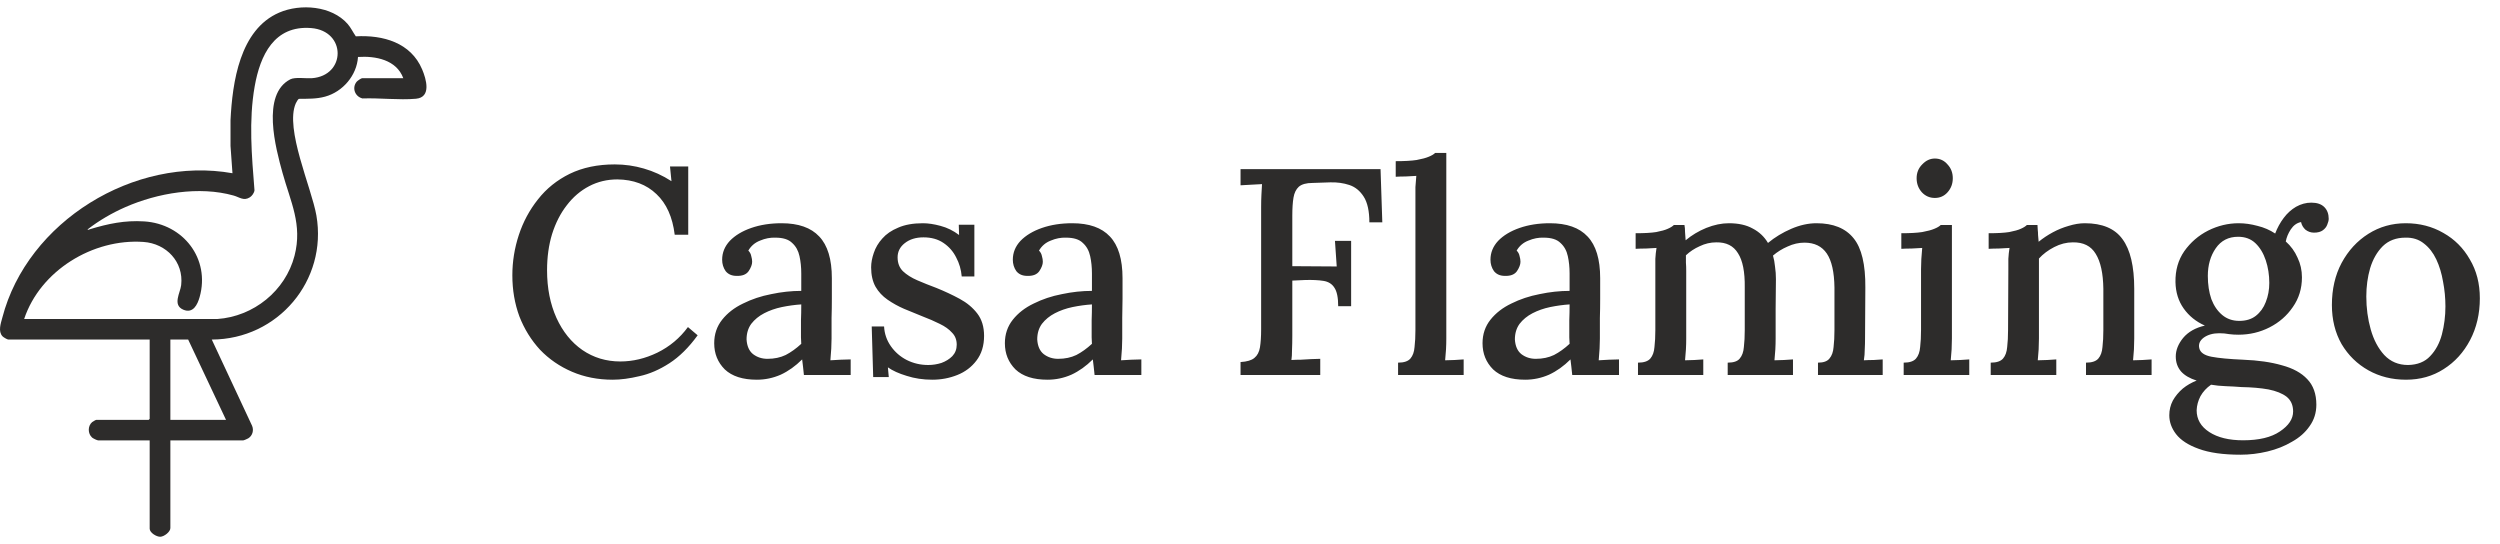
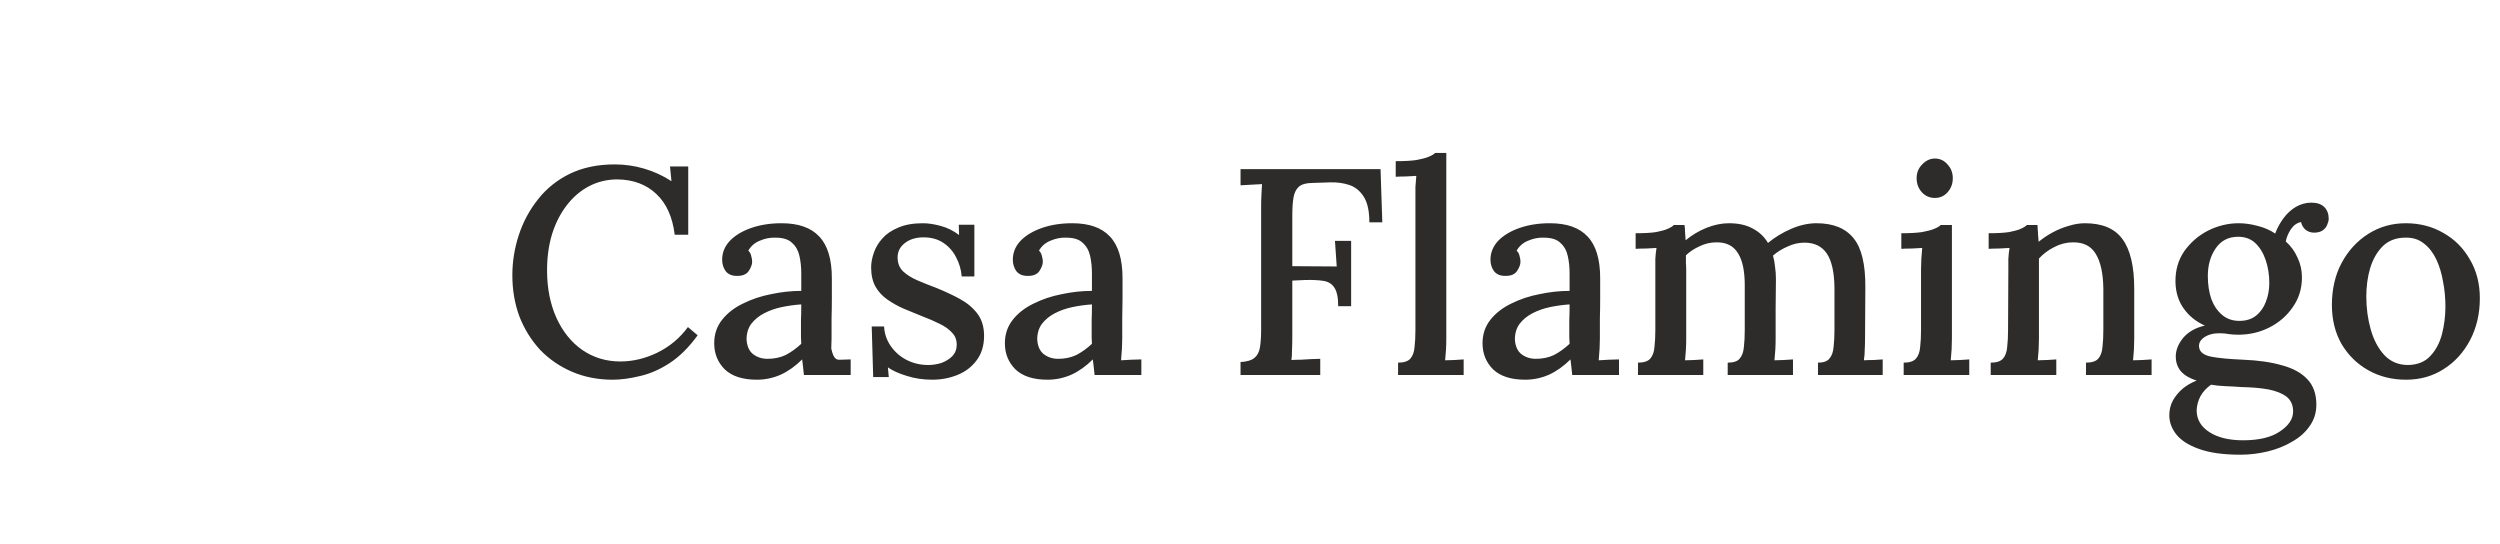
<svg xmlns="http://www.w3.org/2000/svg" width="170" height="37" viewBox="0 0 170 37" fill="none">
  <g clip-path="url(#clip0_113_1036)">
    <path d="M27.423 5.316C26.961 4.067 25.548 3.794 24.344 3.874C24.265 5.12 23.316 6.237 22.11 6.57C21.516 6.734 20.936 6.714 20.326 6.721C20.263 6.742 20.143 6.962 20.112 7.032C19.357 8.758 21.185 12.759 21.515 14.653C22.281 19.072 18.899 23.073 14.401 23.09L17.141 28.952C17.273 29.259 17.171 29.63 16.88 29.808C16.824 29.843 16.58 29.947 16.535 29.947H11.585V35.908C11.585 36.168 11.161 36.491 10.902 36.499C10.643 36.508 10.178 36.224 10.178 35.951V29.947H6.68C6.603 29.947 6.329 29.814 6.26 29.752C5.965 29.486 5.959 28.964 6.265 28.704C6.305 28.67 6.515 28.549 6.548 28.549H10.111L10.178 28.483V23.09H0.565C0.495 23.09 0.234 22.936 0.171 22.869C-0.145 22.529 0.055 21.995 0.159 21.596C1.859 15.063 9.133 10.591 15.808 11.78L15.675 9.925V8.175C15.802 5.609 16.298 2.008 18.991 0.854C20.439 0.233 22.552 0.391 23.638 1.627C23.863 1.883 24.001 2.196 24.196 2.47C26.048 2.368 27.938 2.899 28.706 4.719C28.984 5.376 29.352 6.62 28.283 6.715C27.135 6.817 25.814 6.652 24.649 6.694C24.133 6.568 23.914 5.969 24.255 5.556C24.307 5.492 24.564 5.316 24.629 5.316H27.422H27.423ZM1.643 21.693H14.774C17.246 21.523 19.412 19.774 20.029 17.388C20.578 15.262 19.754 13.723 19.209 11.745C18.752 10.089 17.75 6.42 19.738 5.395C20.061 5.228 20.8 5.345 21.2 5.318C23.535 5.157 23.571 2.097 21.155 1.908C18.64 1.711 17.691 3.762 17.318 5.875C16.907 8.21 17.119 10.592 17.305 12.938C17.288 13.113 17.139 13.322 16.994 13.415C16.576 13.685 16.282 13.408 15.886 13.297C13.543 12.637 10.717 13.121 8.52 14.086C7.615 14.484 6.732 14.997 5.954 15.601C5.984 15.661 6.072 15.6 6.116 15.587C7.358 15.212 8.483 14.972 9.803 15.055C12.463 15.222 14.306 17.597 13.576 20.197C13.431 20.714 13.129 21.342 12.465 21.059C11.709 20.737 12.261 19.912 12.32 19.387C12.5 17.81 11.311 16.561 9.759 16.452C6.31 16.209 2.73 18.413 1.642 21.692L1.643 21.693ZM15.369 28.549L12.795 23.09H11.585V28.549H15.369Z" fill="#2D2C2B" />
  </g>
-   <path d="M45.88 15.96C45.733 14.76 45.32 13.84 44.64 13.2C43.96 12.547 43.073 12.213 41.98 12.2C41.287 12.2 40.647 12.353 40.06 12.66C39.473 12.967 38.967 13.4 38.54 13.96C38.113 14.507 37.78 15.16 37.54 15.92C37.313 16.667 37.2 17.487 37.2 18.38C37.2 19.593 37.413 20.673 37.84 21.62C38.267 22.553 38.853 23.28 39.6 23.8C40.36 24.32 41.22 24.58 42.18 24.58C43.033 24.58 43.873 24.38 44.7 23.98C45.54 23.567 46.233 22.987 46.78 22.24L47.44 22.8C46.84 23.627 46.2 24.26 45.52 24.7C44.84 25.14 44.16 25.433 43.48 25.58C42.813 25.74 42.207 25.82 41.66 25.82C40.66 25.82 39.74 25.64 38.9 25.28C38.06 24.92 37.333 24.42 36.72 23.78C36.12 23.127 35.653 22.373 35.32 21.52C35 20.653 34.84 19.72 34.84 18.72C34.84 17.787 34.987 16.873 35.28 15.98C35.573 15.087 36.007 14.28 36.58 13.56C37.153 12.827 37.873 12.247 38.74 11.82C39.62 11.393 40.64 11.18 41.8 11.18C42.48 11.18 43.14 11.273 43.78 11.46C44.433 11.647 45.06 11.933 45.66 12.32L45.56 11.32H46.8V15.96H45.88ZM54.666 25.5C54.64 25.287 54.62 25.1 54.606 24.94C54.593 24.78 54.573 24.613 54.546 24.44C54.093 24.893 53.606 25.24 53.086 25.48C52.566 25.707 52.026 25.82 51.466 25.82C50.506 25.82 49.78 25.587 49.286 25.12C48.806 24.64 48.566 24.047 48.566 23.34C48.566 22.727 48.746 22.193 49.106 21.74C49.466 21.287 49.94 20.92 50.526 20.64C51.113 20.347 51.753 20.133 52.446 20C53.14 19.853 53.82 19.78 54.486 19.78V18.6C54.486 18.173 54.446 17.78 54.366 17.42C54.286 17.047 54.12 16.747 53.866 16.52C53.626 16.28 53.246 16.16 52.726 16.16C52.38 16.147 52.033 16.213 51.686 16.36C51.34 16.493 51.073 16.72 50.886 17.04C50.993 17.147 51.06 17.273 51.086 17.42C51.126 17.553 51.146 17.68 51.146 17.8C51.146 17.987 51.066 18.2 50.906 18.44C50.746 18.667 50.473 18.773 50.086 18.76C49.766 18.76 49.52 18.653 49.346 18.44C49.186 18.213 49.106 17.953 49.106 17.66C49.106 17.18 49.28 16.753 49.626 16.38C49.986 16.007 50.473 15.713 51.086 15.5C51.7 15.287 52.386 15.18 53.146 15.18C54.293 15.18 55.146 15.48 55.706 16.08C56.28 16.68 56.566 17.627 56.566 18.92C56.566 19.4 56.566 19.86 56.566 20.3C56.566 20.74 56.56 21.18 56.546 21.62C56.546 22.06 56.546 22.527 56.546 23.02C56.546 23.22 56.54 23.447 56.526 23.7C56.513 23.953 56.493 24.22 56.466 24.5C56.693 24.487 56.926 24.473 57.166 24.46C57.406 24.447 57.633 24.44 57.846 24.44V25.5H54.666ZM54.486 20.7C54.06 20.727 53.62 20.787 53.166 20.88C52.726 20.973 52.326 21.113 51.966 21.3C51.606 21.487 51.313 21.727 51.086 22.02C50.873 22.313 50.766 22.667 50.766 23.08C50.793 23.533 50.94 23.867 51.206 24.08C51.486 24.293 51.813 24.4 52.186 24.4C52.653 24.4 53.066 24.313 53.426 24.14C53.786 23.953 54.14 23.7 54.486 23.38C54.473 23.233 54.466 23.087 54.466 22.94C54.466 22.78 54.466 22.613 54.466 22.44C54.466 22.32 54.466 22.1 54.466 21.78C54.48 21.447 54.486 21.087 54.486 20.7ZM63.397 25.82C62.771 25.82 62.191 25.733 61.657 25.56C61.124 25.4 60.697 25.207 60.377 24.98L60.437 25.64H59.377L59.277 22.2H60.117C60.144 22.693 60.297 23.14 60.577 23.54C60.857 23.94 61.217 24.253 61.657 24.48C62.111 24.707 62.597 24.82 63.117 24.82C63.424 24.82 63.724 24.773 64.017 24.68C64.311 24.573 64.557 24.42 64.757 24.22C64.957 24.007 65.057 23.747 65.057 23.44C65.057 23.107 64.951 22.833 64.737 22.62C64.537 22.393 64.257 22.193 63.897 22.02C63.551 21.847 63.151 21.673 62.697 21.5C62.297 21.34 61.891 21.173 61.477 21C61.077 20.827 60.704 20.62 60.357 20.38C60.011 20.14 59.737 19.847 59.537 19.5C59.337 19.14 59.237 18.7 59.237 18.18C59.237 17.873 59.297 17.547 59.417 17.2C59.537 16.84 59.731 16.513 59.997 16.22C60.264 15.913 60.624 15.667 61.077 15.48C61.531 15.28 62.091 15.18 62.757 15.18C63.117 15.18 63.517 15.24 63.957 15.36C64.411 15.48 64.831 15.687 65.217 15.98L65.197 15.28H66.257V18.8H65.397C65.357 18.333 65.231 17.9 65.017 17.5C64.817 17.1 64.531 16.773 64.157 16.52C63.784 16.267 63.331 16.14 62.797 16.14C62.277 16.14 61.851 16.273 61.517 16.54C61.197 16.793 61.037 17.113 61.037 17.5C61.037 17.887 61.157 18.2 61.397 18.44C61.651 18.68 61.977 18.887 62.377 19.06C62.777 19.233 63.211 19.407 63.677 19.58C64.237 19.807 64.764 20.053 65.257 20.32C65.751 20.587 66.151 20.92 66.457 21.32C66.764 21.72 66.917 22.227 66.917 22.84C66.917 23.507 66.744 24.067 66.397 24.52C66.064 24.96 65.631 25.287 65.097 25.5C64.564 25.713 63.997 25.82 63.397 25.82ZM74.432 25.5C74.405 25.287 74.385 25.1 74.372 24.94C74.359 24.78 74.338 24.613 74.312 24.44C73.859 24.893 73.372 25.24 72.852 25.48C72.332 25.707 71.792 25.82 71.232 25.82C70.272 25.82 69.545 25.587 69.052 25.12C68.572 24.64 68.332 24.047 68.332 23.34C68.332 22.727 68.512 22.193 68.872 21.74C69.232 21.287 69.705 20.92 70.292 20.64C70.879 20.347 71.519 20.133 72.212 20C72.905 19.853 73.585 19.78 74.252 19.78V18.6C74.252 18.173 74.212 17.78 74.132 17.42C74.052 17.047 73.885 16.747 73.632 16.52C73.392 16.28 73.012 16.16 72.492 16.16C72.145 16.147 71.799 16.213 71.452 16.36C71.105 16.493 70.838 16.72 70.652 17.04C70.758 17.147 70.825 17.273 70.852 17.42C70.892 17.553 70.912 17.68 70.912 17.8C70.912 17.987 70.832 18.2 70.672 18.44C70.512 18.667 70.239 18.773 69.852 18.76C69.532 18.76 69.285 18.653 69.112 18.44C68.952 18.213 68.872 17.953 68.872 17.66C68.872 17.18 69.045 16.753 69.392 16.38C69.752 16.007 70.239 15.713 70.852 15.5C71.465 15.287 72.152 15.18 72.912 15.18C74.058 15.18 74.912 15.48 75.472 16.08C76.045 16.68 76.332 17.627 76.332 18.92C76.332 19.4 76.332 19.86 76.332 20.3C76.332 20.74 76.325 21.18 76.312 21.62C76.312 22.06 76.312 22.527 76.312 23.02C76.312 23.22 76.305 23.447 76.292 23.7C76.278 23.953 76.258 24.22 76.232 24.5C76.459 24.487 76.692 24.473 76.932 24.46C77.172 24.447 77.398 24.44 77.612 24.44V25.5H74.432ZM74.252 20.7C73.825 20.727 73.385 20.787 72.932 20.88C72.492 20.973 72.092 21.113 71.732 21.3C71.372 21.487 71.079 21.727 70.852 22.02C70.638 22.313 70.532 22.667 70.532 23.08C70.558 23.533 70.705 23.867 70.972 24.08C71.252 24.293 71.579 24.4 71.952 24.4C72.418 24.4 72.832 24.313 73.192 24.14C73.552 23.953 73.905 23.7 74.252 23.38C74.239 23.233 74.232 23.087 74.232 22.94C74.232 22.78 74.232 22.613 74.232 22.44C74.232 22.32 74.232 22.1 74.232 21.78C74.245 21.447 74.252 21.087 74.252 20.7ZM84.357 25.5V24.62C84.797 24.593 85.11 24.5 85.297 24.34C85.497 24.18 85.624 23.94 85.677 23.62C85.73 23.3 85.757 22.893 85.757 22.4V14.08C85.757 13.787 85.763 13.507 85.777 13.24C85.79 12.96 85.803 12.72 85.817 12.52C85.59 12.533 85.344 12.547 85.077 12.56C84.81 12.573 84.57 12.587 84.357 12.6V11.5H93.877L93.997 15.12H93.117C93.117 14.36 92.99 13.78 92.737 13.38C92.484 12.98 92.157 12.713 91.757 12.58C91.357 12.447 90.924 12.387 90.457 12.4L89.257 12.44C88.83 12.44 88.517 12.527 88.317 12.7C88.13 12.873 88.01 13.12 87.957 13.44C87.903 13.76 87.877 14.167 87.877 14.66V18.1L90.897 18.12L90.777 16.38H91.877V20.82H90.997C90.997 20.233 90.91 19.813 90.737 19.56C90.577 19.307 90.33 19.153 89.997 19.1C89.663 19.047 89.25 19.027 88.757 19.04L87.877 19.08V22.82C87.877 23.18 87.87 23.507 87.857 23.8C87.857 24.08 87.844 24.307 87.817 24.48C88.017 24.467 88.23 24.46 88.457 24.46C88.697 24.447 88.93 24.433 89.157 24.42C89.383 24.407 89.59 24.4 89.777 24.4V25.5H84.357ZM95.069 24.66C95.469 24.66 95.749 24.567 95.909 24.38C96.069 24.193 96.163 23.933 96.189 23.6C96.229 23.267 96.249 22.88 96.249 22.44V13.4C96.249 13.173 96.249 12.947 96.249 12.72C96.263 12.48 96.283 12.227 96.309 11.96C96.083 11.973 95.843 11.987 95.589 12C95.336 12 95.109 12.007 94.909 12.02V10.96C95.509 10.96 95.983 10.933 96.329 10.88C96.689 10.813 96.963 10.74 97.149 10.66C97.349 10.58 97.496 10.493 97.589 10.4H98.349V23.02C98.349 23.26 98.343 23.507 98.329 23.76C98.316 24 98.296 24.247 98.269 24.5C98.483 24.487 98.696 24.48 98.909 24.48C99.136 24.467 99.343 24.453 99.529 24.44V25.5H95.069V24.66ZM106.912 25.5C106.886 25.287 106.866 25.1 106.852 24.94C106.839 24.78 106.819 24.613 106.792 24.44C106.339 24.893 105.852 25.24 105.332 25.48C104.812 25.707 104.272 25.82 103.712 25.82C102.752 25.82 102.026 25.587 101.532 25.12C101.052 24.64 100.812 24.047 100.812 23.34C100.812 22.727 100.992 22.193 101.352 21.74C101.712 21.287 102.186 20.92 102.772 20.64C103.359 20.347 103.999 20.133 104.692 20C105.386 19.853 106.066 19.78 106.732 19.78V18.6C106.732 18.173 106.692 17.78 106.612 17.42C106.532 17.047 106.366 16.747 106.112 16.52C105.872 16.28 105.492 16.16 104.972 16.16C104.626 16.147 104.279 16.213 103.932 16.36C103.586 16.493 103.319 16.72 103.132 17.04C103.239 17.147 103.306 17.273 103.332 17.42C103.372 17.553 103.392 17.68 103.392 17.8C103.392 17.987 103.312 18.2 103.152 18.44C102.992 18.667 102.719 18.773 102.332 18.76C102.012 18.76 101.766 18.653 101.592 18.44C101.432 18.213 101.352 17.953 101.352 17.66C101.352 17.18 101.526 16.753 101.872 16.38C102.232 16.007 102.719 15.713 103.332 15.5C103.946 15.287 104.632 15.18 105.392 15.18C106.539 15.18 107.392 15.48 107.952 16.08C108.526 16.68 108.812 17.627 108.812 18.92C108.812 19.4 108.812 19.86 108.812 20.3C108.812 20.74 108.806 21.18 108.792 21.62C108.792 22.06 108.792 22.527 108.792 23.02C108.792 23.22 108.786 23.447 108.772 23.7C108.759 23.953 108.739 24.22 108.712 24.5C108.939 24.487 109.172 24.473 109.412 24.46C109.652 24.447 109.879 24.44 110.092 24.44V25.5H106.912ZM106.732 20.7C106.306 20.727 105.866 20.787 105.412 20.88C104.972 20.973 104.572 21.113 104.212 21.3C103.852 21.487 103.559 21.727 103.332 22.02C103.119 22.313 103.012 22.667 103.012 23.08C103.039 23.533 103.186 23.867 103.452 24.08C103.732 24.293 104.059 24.4 104.432 24.4C104.899 24.4 105.312 24.313 105.672 24.14C106.032 23.953 106.386 23.7 106.732 23.38C106.719 23.233 106.712 23.087 106.712 22.94C106.712 22.78 106.712 22.613 106.712 22.44C106.712 22.32 106.712 22.1 106.712 21.78C106.726 21.447 106.732 21.087 106.732 20.7ZM111.383 25.5V24.66C111.783 24.66 112.063 24.567 112.223 24.38C112.383 24.193 112.477 23.933 112.503 23.6C112.543 23.267 112.563 22.88 112.563 22.44V18.28C112.563 18.067 112.563 17.84 112.563 17.6C112.577 17.347 112.603 17.1 112.643 16.86C112.417 16.873 112.177 16.887 111.923 16.9C111.67 16.9 111.437 16.907 111.223 16.92V15.86C111.823 15.86 112.29 15.833 112.623 15.78C112.97 15.713 113.23 15.64 113.403 15.56C113.59 15.48 113.73 15.393 113.823 15.3H114.543C114.57 15.433 114.583 15.593 114.583 15.78C114.597 15.953 114.61 16.14 114.623 16.34C115.037 15.993 115.503 15.713 116.023 15.5C116.557 15.287 117.07 15.18 117.563 15.18C118.217 15.18 118.757 15.3 119.183 15.54C119.623 15.767 119.97 16.093 120.223 16.52C120.69 16.133 121.217 15.813 121.803 15.56C122.39 15.307 122.963 15.18 123.523 15.18C124.657 15.18 125.497 15.52 126.043 16.2C126.59 16.867 126.857 17.987 126.843 19.56L126.823 23.02C126.823 23.26 126.817 23.507 126.803 23.76C126.803 24 126.783 24.247 126.743 24.5C126.957 24.487 127.177 24.48 127.403 24.48C127.63 24.467 127.837 24.453 128.023 24.44V25.5H123.623V24.66C123.997 24.66 124.257 24.567 124.403 24.38C124.563 24.193 124.657 23.933 124.683 23.6C124.723 23.267 124.743 22.88 124.743 22.44V19.56C124.73 18.507 124.557 17.733 124.223 17.24C123.89 16.747 123.383 16.5 122.703 16.5C122.317 16.5 121.937 16.587 121.563 16.76C121.19 16.92 120.857 17.127 120.563 17.38C120.63 17.607 120.677 17.86 120.703 18.14C120.743 18.407 120.763 18.687 120.763 18.98C120.75 19.647 120.743 20.32 120.743 21C120.743 21.667 120.743 22.34 120.743 23.02C120.743 23.26 120.737 23.507 120.723 23.76C120.71 24 120.69 24.247 120.663 24.5C120.877 24.487 121.09 24.48 121.303 24.48C121.53 24.467 121.737 24.453 121.923 24.44V25.5H117.483V24.66C117.883 24.66 118.157 24.567 118.303 24.38C118.463 24.193 118.557 23.933 118.583 23.6C118.623 23.267 118.643 22.88 118.643 22.44V19.54C118.657 18.487 118.503 17.713 118.183 17.22C117.877 16.713 117.383 16.467 116.703 16.48C116.317 16.48 115.943 16.567 115.583 16.74C115.223 16.9 114.91 17.107 114.643 17.36C114.643 17.52 114.643 17.687 114.643 17.86C114.657 18.033 114.663 18.22 114.663 18.42V23.02C114.663 23.26 114.657 23.507 114.643 23.76C114.63 24 114.61 24.247 114.583 24.5C114.797 24.487 115.01 24.48 115.223 24.48C115.437 24.467 115.637 24.453 115.823 24.44V25.5H111.383ZM129.45 24.66C129.85 24.66 130.13 24.567 130.29 24.38C130.45 24.193 130.543 23.933 130.57 23.6C130.61 23.267 130.63 22.88 130.63 22.44V18.3C130.63 18.073 130.637 17.847 130.65 17.62C130.663 17.38 130.683 17.127 130.71 16.86C130.483 16.873 130.243 16.887 129.99 16.9C129.737 16.9 129.503 16.907 129.29 16.92V15.86C129.89 15.86 130.363 15.833 130.71 15.78C131.07 15.713 131.343 15.64 131.53 15.56C131.73 15.48 131.877 15.393 131.97 15.3H132.73V23.02C132.73 23.26 132.723 23.507 132.71 23.76C132.697 24 132.677 24.247 132.65 24.5C132.863 24.487 133.077 24.48 133.29 24.48C133.517 24.467 133.723 24.453 133.91 24.44V25.5H129.45V24.66ZM131.57 13.46C131.223 13.46 130.93 13.333 130.69 13.08C130.45 12.813 130.33 12.493 130.33 12.12C130.33 11.747 130.457 11.433 130.71 11.18C130.963 10.913 131.25 10.78 131.57 10.78C131.917 10.78 132.203 10.913 132.43 11.18C132.67 11.433 132.79 11.747 132.79 12.12C132.79 12.493 132.67 12.813 132.43 13.08C132.203 13.333 131.917 13.46 131.57 13.46ZM135.368 25.5V24.66C135.768 24.66 136.048 24.567 136.208 24.38C136.368 24.193 136.461 23.933 136.488 23.6C136.528 23.267 136.548 22.88 136.548 22.44L136.568 18.28C136.568 18.067 136.568 17.84 136.568 17.6C136.581 17.347 136.608 17.1 136.648 16.86C136.408 16.873 136.161 16.887 135.908 16.9C135.668 16.9 135.441 16.907 135.228 16.92V15.86C135.828 15.86 136.294 15.833 136.628 15.78C136.974 15.713 137.234 15.64 137.408 15.56C137.594 15.48 137.734 15.393 137.828 15.3H138.548C138.561 15.42 138.568 15.533 138.568 15.64C138.581 15.747 138.588 15.86 138.588 15.98C138.601 16.1 138.614 16.253 138.628 16.44C138.921 16.2 139.241 15.987 139.588 15.8C139.934 15.613 140.294 15.467 140.668 15.36C141.054 15.24 141.421 15.18 141.768 15.18C142.954 15.18 143.808 15.54 144.328 16.26C144.861 16.98 145.128 18.107 145.128 19.64V23.02C145.128 23.26 145.121 23.507 145.108 23.76C145.094 24 145.074 24.247 145.048 24.5C145.261 24.487 145.474 24.48 145.688 24.48C145.914 24.467 146.121 24.453 146.308 24.44V25.5H141.848V24.66C142.248 24.66 142.528 24.567 142.688 24.38C142.848 24.193 142.941 23.933 142.968 23.6C143.008 23.267 143.028 22.88 143.028 22.44V19.64C143.014 18.587 142.841 17.793 142.508 17.26C142.188 16.727 141.668 16.467 140.948 16.48C140.521 16.48 140.101 16.587 139.688 16.8C139.274 17.013 138.928 17.273 138.648 17.58C138.648 17.713 138.648 17.86 138.648 18.02C138.648 18.167 138.648 18.32 138.648 18.48V23.02C138.648 23.26 138.641 23.507 138.628 23.76C138.614 24 138.594 24.247 138.568 24.5C138.781 24.487 138.994 24.48 139.208 24.48C139.434 24.467 139.641 24.453 139.828 24.44V25.5H135.368ZM152.352 30.92C151.178 30.92 150.232 30.787 149.512 30.52C148.805 30.267 148.292 29.933 147.972 29.52C147.665 29.12 147.512 28.693 147.512 28.24C147.512 27.88 147.592 27.547 147.752 27.24C147.925 26.933 148.152 26.66 148.432 26.42C148.712 26.193 149.025 26.013 149.372 25.88C148.905 25.733 148.552 25.527 148.312 25.26C148.072 24.98 147.952 24.64 147.952 24.24C147.952 23.813 148.118 23.393 148.452 22.98C148.798 22.567 149.292 22.287 149.932 22.14C149.332 21.873 148.852 21.487 148.492 20.98C148.132 20.473 147.945 19.873 147.932 19.18C147.918 18.38 148.118 17.68 148.532 17.08C148.958 16.48 149.498 16.013 150.152 15.68C150.818 15.347 151.512 15.18 152.232 15.18C152.645 15.18 153.072 15.24 153.512 15.36C153.952 15.467 154.352 15.64 154.712 15.88C154.858 15.493 155.052 15.14 155.292 14.82C155.532 14.5 155.812 14.247 156.132 14.06C156.465 13.873 156.812 13.78 157.172 13.78C157.558 13.78 157.852 13.88 158.052 14.08C158.252 14.28 158.352 14.547 158.352 14.88C158.352 14.987 158.318 15.12 158.252 15.28C158.198 15.427 158.098 15.553 157.952 15.66C157.805 15.767 157.605 15.82 157.352 15.82C157.138 15.82 156.945 15.753 156.772 15.62C156.612 15.473 156.512 15.3 156.472 15.1C156.192 15.153 155.958 15.32 155.772 15.6C155.598 15.867 155.485 16.14 155.432 16.42C155.778 16.727 156.045 17.093 156.232 17.52C156.432 17.933 156.532 18.38 156.532 18.86C156.532 19.62 156.325 20.293 155.912 20.88C155.512 21.467 154.985 21.927 154.332 22.26C153.678 22.593 152.972 22.76 152.212 22.76C151.985 22.76 151.772 22.747 151.572 22.72C151.372 22.68 151.152 22.66 150.912 22.66C150.485 22.66 150.132 22.76 149.852 22.96C149.585 23.16 149.485 23.4 149.552 23.68C149.618 23.973 149.898 24.167 150.392 24.26C150.885 24.353 151.598 24.42 152.532 24.46C153.558 24.5 154.438 24.627 155.172 24.84C155.918 25.04 156.492 25.353 156.892 25.78C157.305 26.207 157.512 26.787 157.512 27.52C157.512 28.067 157.358 28.553 157.052 28.98C156.758 29.407 156.358 29.76 155.852 30.04C155.358 30.333 154.805 30.553 154.192 30.7C153.578 30.847 152.965 30.92 152.352 30.92ZM152.532 29.94C153.612 29.94 154.445 29.74 155.032 29.34C155.632 28.94 155.932 28.487 155.932 27.98C155.932 27.553 155.785 27.22 155.492 26.98C155.198 26.753 154.785 26.587 154.252 26.48C153.732 26.387 153.118 26.333 152.412 26.32C152.065 26.293 151.712 26.273 151.352 26.26C150.992 26.247 150.658 26.213 150.352 26.16C150.045 26.373 149.805 26.633 149.632 26.94C149.472 27.247 149.385 27.567 149.372 27.9C149.372 28.513 149.658 29.007 150.232 29.38C150.805 29.753 151.572 29.94 152.532 29.94ZM152.272 21.82C152.725 21.82 153.098 21.707 153.392 21.48C153.698 21.24 153.925 20.927 154.072 20.54C154.232 20.14 154.312 19.707 154.312 19.24C154.312 18.693 154.232 18.18 154.072 17.7C153.912 17.22 153.678 16.833 153.372 16.54C153.065 16.247 152.672 16.1 152.192 16.1C151.538 16.1 151.032 16.36 150.672 16.88C150.312 17.4 150.132 18.027 150.132 18.76C150.132 19.347 150.212 19.873 150.372 20.34C150.545 20.793 150.792 21.153 151.112 21.42C151.432 21.687 151.818 21.82 152.272 21.82ZM163.609 25.82C162.662 25.82 161.809 25.607 161.049 25.18C160.289 24.753 159.682 24.16 159.229 23.4C158.789 22.627 158.569 21.74 158.569 20.74C158.569 19.66 158.789 18.707 159.229 17.88C159.682 17.04 160.289 16.38 161.049 15.9C161.809 15.42 162.655 15.18 163.589 15.18C164.535 15.18 165.389 15.4 166.149 15.84C166.909 16.267 167.509 16.867 167.949 17.64C168.402 18.4 168.629 19.28 168.629 20.28C168.629 21.333 168.409 22.28 167.969 23.12C167.529 23.96 166.929 24.62 166.169 25.1C165.422 25.58 164.569 25.82 163.609 25.82ZM163.749 24.82C164.389 24.807 164.889 24.607 165.249 24.22C165.622 23.833 165.889 23.34 166.049 22.74C166.209 22.127 166.289 21.493 166.289 20.84C166.289 20.267 166.235 19.707 166.129 19.16C166.035 18.6 165.882 18.093 165.669 17.64C165.455 17.187 165.175 16.827 164.829 16.56C164.482 16.28 164.062 16.147 163.569 16.16C162.942 16.16 162.429 16.353 162.029 16.74C161.642 17.127 161.355 17.627 161.169 18.24C160.995 18.84 160.909 19.48 160.909 20.16C160.909 20.947 161.009 21.693 161.209 22.4C161.409 23.107 161.715 23.687 162.129 24.14C162.555 24.593 163.095 24.82 163.749 24.82Z" fill="#2D2C2B" />
+   <path d="M45.88 15.96C45.733 14.76 45.32 13.84 44.64 13.2C43.96 12.547 43.073 12.213 41.98 12.2C41.287 12.2 40.647 12.353 40.06 12.66C39.473 12.967 38.967 13.4 38.54 13.96C38.113 14.507 37.78 15.16 37.54 15.92C37.313 16.667 37.2 17.487 37.2 18.38C37.2 19.593 37.413 20.673 37.84 21.62C38.267 22.553 38.853 23.28 39.6 23.8C40.36 24.32 41.22 24.58 42.18 24.58C43.033 24.58 43.873 24.38 44.7 23.98C45.54 23.567 46.233 22.987 46.78 22.24L47.44 22.8C46.84 23.627 46.2 24.26 45.52 24.7C44.84 25.14 44.16 25.433 43.48 25.58C42.813 25.74 42.207 25.82 41.66 25.82C40.66 25.82 39.74 25.64 38.9 25.28C38.06 24.92 37.333 24.42 36.72 23.78C36.12 23.127 35.653 22.373 35.32 21.52C35 20.653 34.84 19.72 34.84 18.72C34.84 17.787 34.987 16.873 35.28 15.98C35.573 15.087 36.007 14.28 36.58 13.56C37.153 12.827 37.873 12.247 38.74 11.82C39.62 11.393 40.64 11.18 41.8 11.18C42.48 11.18 43.14 11.273 43.78 11.46C44.433 11.647 45.06 11.933 45.66 12.32L45.56 11.32H46.8V15.96H45.88ZM54.666 25.5C54.64 25.287 54.62 25.1 54.606 24.94C54.593 24.78 54.573 24.613 54.546 24.44C54.093 24.893 53.606 25.24 53.086 25.48C52.566 25.707 52.026 25.82 51.466 25.82C50.506 25.82 49.78 25.587 49.286 25.12C48.806 24.64 48.566 24.047 48.566 23.34C48.566 22.727 48.746 22.193 49.106 21.74C49.466 21.287 49.94 20.92 50.526 20.64C51.113 20.347 51.753 20.133 52.446 20C53.14 19.853 53.82 19.78 54.486 19.78V18.6C54.486 18.173 54.446 17.78 54.366 17.42C54.286 17.047 54.12 16.747 53.866 16.52C53.626 16.28 53.246 16.16 52.726 16.16C52.38 16.147 52.033 16.213 51.686 16.36C51.34 16.493 51.073 16.72 50.886 17.04C50.993 17.147 51.06 17.273 51.086 17.42C51.126 17.553 51.146 17.68 51.146 17.8C51.146 17.987 51.066 18.2 50.906 18.44C50.746 18.667 50.473 18.773 50.086 18.76C49.766 18.76 49.52 18.653 49.346 18.44C49.186 18.213 49.106 17.953 49.106 17.66C49.106 17.18 49.28 16.753 49.626 16.38C49.986 16.007 50.473 15.713 51.086 15.5C51.7 15.287 52.386 15.18 53.146 15.18C54.293 15.18 55.146 15.48 55.706 16.08C56.28 16.68 56.566 17.627 56.566 18.92C56.566 19.4 56.566 19.86 56.566 20.3C56.566 20.74 56.56 21.18 56.546 21.62C56.546 22.06 56.546 22.527 56.546 23.02C56.546 23.22 56.54 23.447 56.526 23.7C56.693 24.487 56.926 24.473 57.166 24.46C57.406 24.447 57.633 24.44 57.846 24.44V25.5H54.666ZM54.486 20.7C54.06 20.727 53.62 20.787 53.166 20.88C52.726 20.973 52.326 21.113 51.966 21.3C51.606 21.487 51.313 21.727 51.086 22.02C50.873 22.313 50.766 22.667 50.766 23.08C50.793 23.533 50.94 23.867 51.206 24.08C51.486 24.293 51.813 24.4 52.186 24.4C52.653 24.4 53.066 24.313 53.426 24.14C53.786 23.953 54.14 23.7 54.486 23.38C54.473 23.233 54.466 23.087 54.466 22.94C54.466 22.78 54.466 22.613 54.466 22.44C54.466 22.32 54.466 22.1 54.466 21.78C54.48 21.447 54.486 21.087 54.486 20.7ZM63.397 25.82C62.771 25.82 62.191 25.733 61.657 25.56C61.124 25.4 60.697 25.207 60.377 24.98L60.437 25.64H59.377L59.277 22.2H60.117C60.144 22.693 60.297 23.14 60.577 23.54C60.857 23.94 61.217 24.253 61.657 24.48C62.111 24.707 62.597 24.82 63.117 24.82C63.424 24.82 63.724 24.773 64.017 24.68C64.311 24.573 64.557 24.42 64.757 24.22C64.957 24.007 65.057 23.747 65.057 23.44C65.057 23.107 64.951 22.833 64.737 22.62C64.537 22.393 64.257 22.193 63.897 22.02C63.551 21.847 63.151 21.673 62.697 21.5C62.297 21.34 61.891 21.173 61.477 21C61.077 20.827 60.704 20.62 60.357 20.38C60.011 20.14 59.737 19.847 59.537 19.5C59.337 19.14 59.237 18.7 59.237 18.18C59.237 17.873 59.297 17.547 59.417 17.2C59.537 16.84 59.731 16.513 59.997 16.22C60.264 15.913 60.624 15.667 61.077 15.48C61.531 15.28 62.091 15.18 62.757 15.18C63.117 15.18 63.517 15.24 63.957 15.36C64.411 15.48 64.831 15.687 65.217 15.98L65.197 15.28H66.257V18.8H65.397C65.357 18.333 65.231 17.9 65.017 17.5C64.817 17.1 64.531 16.773 64.157 16.52C63.784 16.267 63.331 16.14 62.797 16.14C62.277 16.14 61.851 16.273 61.517 16.54C61.197 16.793 61.037 17.113 61.037 17.5C61.037 17.887 61.157 18.2 61.397 18.44C61.651 18.68 61.977 18.887 62.377 19.06C62.777 19.233 63.211 19.407 63.677 19.58C64.237 19.807 64.764 20.053 65.257 20.32C65.751 20.587 66.151 20.92 66.457 21.32C66.764 21.72 66.917 22.227 66.917 22.84C66.917 23.507 66.744 24.067 66.397 24.52C66.064 24.96 65.631 25.287 65.097 25.5C64.564 25.713 63.997 25.82 63.397 25.82ZM74.432 25.5C74.405 25.287 74.385 25.1 74.372 24.94C74.359 24.78 74.338 24.613 74.312 24.44C73.859 24.893 73.372 25.24 72.852 25.48C72.332 25.707 71.792 25.82 71.232 25.82C70.272 25.82 69.545 25.587 69.052 25.12C68.572 24.64 68.332 24.047 68.332 23.34C68.332 22.727 68.512 22.193 68.872 21.74C69.232 21.287 69.705 20.92 70.292 20.64C70.879 20.347 71.519 20.133 72.212 20C72.905 19.853 73.585 19.78 74.252 19.78V18.6C74.252 18.173 74.212 17.78 74.132 17.42C74.052 17.047 73.885 16.747 73.632 16.52C73.392 16.28 73.012 16.16 72.492 16.16C72.145 16.147 71.799 16.213 71.452 16.36C71.105 16.493 70.838 16.72 70.652 17.04C70.758 17.147 70.825 17.273 70.852 17.42C70.892 17.553 70.912 17.68 70.912 17.8C70.912 17.987 70.832 18.2 70.672 18.44C70.512 18.667 70.239 18.773 69.852 18.76C69.532 18.76 69.285 18.653 69.112 18.44C68.952 18.213 68.872 17.953 68.872 17.66C68.872 17.18 69.045 16.753 69.392 16.38C69.752 16.007 70.239 15.713 70.852 15.5C71.465 15.287 72.152 15.18 72.912 15.18C74.058 15.18 74.912 15.48 75.472 16.08C76.045 16.68 76.332 17.627 76.332 18.92C76.332 19.4 76.332 19.86 76.332 20.3C76.332 20.74 76.325 21.18 76.312 21.62C76.312 22.06 76.312 22.527 76.312 23.02C76.312 23.22 76.305 23.447 76.292 23.7C76.278 23.953 76.258 24.22 76.232 24.5C76.459 24.487 76.692 24.473 76.932 24.46C77.172 24.447 77.398 24.44 77.612 24.44V25.5H74.432ZM74.252 20.7C73.825 20.727 73.385 20.787 72.932 20.88C72.492 20.973 72.092 21.113 71.732 21.3C71.372 21.487 71.079 21.727 70.852 22.02C70.638 22.313 70.532 22.667 70.532 23.08C70.558 23.533 70.705 23.867 70.972 24.08C71.252 24.293 71.579 24.4 71.952 24.4C72.418 24.4 72.832 24.313 73.192 24.14C73.552 23.953 73.905 23.7 74.252 23.38C74.239 23.233 74.232 23.087 74.232 22.94C74.232 22.78 74.232 22.613 74.232 22.44C74.232 22.32 74.232 22.1 74.232 21.78C74.245 21.447 74.252 21.087 74.252 20.7ZM84.357 25.5V24.62C84.797 24.593 85.11 24.5 85.297 24.34C85.497 24.18 85.624 23.94 85.677 23.62C85.73 23.3 85.757 22.893 85.757 22.4V14.08C85.757 13.787 85.763 13.507 85.777 13.24C85.79 12.96 85.803 12.72 85.817 12.52C85.59 12.533 85.344 12.547 85.077 12.56C84.81 12.573 84.57 12.587 84.357 12.6V11.5H93.877L93.997 15.12H93.117C93.117 14.36 92.99 13.78 92.737 13.38C92.484 12.98 92.157 12.713 91.757 12.58C91.357 12.447 90.924 12.387 90.457 12.4L89.257 12.44C88.83 12.44 88.517 12.527 88.317 12.7C88.13 12.873 88.01 13.12 87.957 13.44C87.903 13.76 87.877 14.167 87.877 14.66V18.1L90.897 18.12L90.777 16.38H91.877V20.82H90.997C90.997 20.233 90.91 19.813 90.737 19.56C90.577 19.307 90.33 19.153 89.997 19.1C89.663 19.047 89.25 19.027 88.757 19.04L87.877 19.08V22.82C87.877 23.18 87.87 23.507 87.857 23.8C87.857 24.08 87.844 24.307 87.817 24.48C88.017 24.467 88.23 24.46 88.457 24.46C88.697 24.447 88.93 24.433 89.157 24.42C89.383 24.407 89.59 24.4 89.777 24.4V25.5H84.357ZM95.069 24.66C95.469 24.66 95.749 24.567 95.909 24.38C96.069 24.193 96.163 23.933 96.189 23.6C96.229 23.267 96.249 22.88 96.249 22.44V13.4C96.249 13.173 96.249 12.947 96.249 12.72C96.263 12.48 96.283 12.227 96.309 11.96C96.083 11.973 95.843 11.987 95.589 12C95.336 12 95.109 12.007 94.909 12.02V10.96C95.509 10.96 95.983 10.933 96.329 10.88C96.689 10.813 96.963 10.74 97.149 10.66C97.349 10.58 97.496 10.493 97.589 10.4H98.349V23.02C98.349 23.26 98.343 23.507 98.329 23.76C98.316 24 98.296 24.247 98.269 24.5C98.483 24.487 98.696 24.48 98.909 24.48C99.136 24.467 99.343 24.453 99.529 24.44V25.5H95.069V24.66ZM106.912 25.5C106.886 25.287 106.866 25.1 106.852 24.94C106.839 24.78 106.819 24.613 106.792 24.44C106.339 24.893 105.852 25.24 105.332 25.48C104.812 25.707 104.272 25.82 103.712 25.82C102.752 25.82 102.026 25.587 101.532 25.12C101.052 24.64 100.812 24.047 100.812 23.34C100.812 22.727 100.992 22.193 101.352 21.74C101.712 21.287 102.186 20.92 102.772 20.64C103.359 20.347 103.999 20.133 104.692 20C105.386 19.853 106.066 19.78 106.732 19.78V18.6C106.732 18.173 106.692 17.78 106.612 17.42C106.532 17.047 106.366 16.747 106.112 16.52C105.872 16.28 105.492 16.16 104.972 16.16C104.626 16.147 104.279 16.213 103.932 16.36C103.586 16.493 103.319 16.72 103.132 17.04C103.239 17.147 103.306 17.273 103.332 17.42C103.372 17.553 103.392 17.68 103.392 17.8C103.392 17.987 103.312 18.2 103.152 18.44C102.992 18.667 102.719 18.773 102.332 18.76C102.012 18.76 101.766 18.653 101.592 18.44C101.432 18.213 101.352 17.953 101.352 17.66C101.352 17.18 101.526 16.753 101.872 16.38C102.232 16.007 102.719 15.713 103.332 15.5C103.946 15.287 104.632 15.18 105.392 15.18C106.539 15.18 107.392 15.48 107.952 16.08C108.526 16.68 108.812 17.627 108.812 18.92C108.812 19.4 108.812 19.86 108.812 20.3C108.812 20.74 108.806 21.18 108.792 21.62C108.792 22.06 108.792 22.527 108.792 23.02C108.792 23.22 108.786 23.447 108.772 23.7C108.759 23.953 108.739 24.22 108.712 24.5C108.939 24.487 109.172 24.473 109.412 24.46C109.652 24.447 109.879 24.44 110.092 24.44V25.5H106.912ZM106.732 20.7C106.306 20.727 105.866 20.787 105.412 20.88C104.972 20.973 104.572 21.113 104.212 21.3C103.852 21.487 103.559 21.727 103.332 22.02C103.119 22.313 103.012 22.667 103.012 23.08C103.039 23.533 103.186 23.867 103.452 24.08C103.732 24.293 104.059 24.4 104.432 24.4C104.899 24.4 105.312 24.313 105.672 24.14C106.032 23.953 106.386 23.7 106.732 23.38C106.719 23.233 106.712 23.087 106.712 22.94C106.712 22.78 106.712 22.613 106.712 22.44C106.712 22.32 106.712 22.1 106.712 21.78C106.726 21.447 106.732 21.087 106.732 20.7ZM111.383 25.5V24.66C111.783 24.66 112.063 24.567 112.223 24.38C112.383 24.193 112.477 23.933 112.503 23.6C112.543 23.267 112.563 22.88 112.563 22.44V18.28C112.563 18.067 112.563 17.84 112.563 17.6C112.577 17.347 112.603 17.1 112.643 16.86C112.417 16.873 112.177 16.887 111.923 16.9C111.67 16.9 111.437 16.907 111.223 16.92V15.86C111.823 15.86 112.29 15.833 112.623 15.78C112.97 15.713 113.23 15.64 113.403 15.56C113.59 15.48 113.73 15.393 113.823 15.3H114.543C114.57 15.433 114.583 15.593 114.583 15.78C114.597 15.953 114.61 16.14 114.623 16.34C115.037 15.993 115.503 15.713 116.023 15.5C116.557 15.287 117.07 15.18 117.563 15.18C118.217 15.18 118.757 15.3 119.183 15.54C119.623 15.767 119.97 16.093 120.223 16.52C120.69 16.133 121.217 15.813 121.803 15.56C122.39 15.307 122.963 15.18 123.523 15.18C124.657 15.18 125.497 15.52 126.043 16.2C126.59 16.867 126.857 17.987 126.843 19.56L126.823 23.02C126.823 23.26 126.817 23.507 126.803 23.76C126.803 24 126.783 24.247 126.743 24.5C126.957 24.487 127.177 24.48 127.403 24.48C127.63 24.467 127.837 24.453 128.023 24.44V25.5H123.623V24.66C123.997 24.66 124.257 24.567 124.403 24.38C124.563 24.193 124.657 23.933 124.683 23.6C124.723 23.267 124.743 22.88 124.743 22.44V19.56C124.73 18.507 124.557 17.733 124.223 17.24C123.89 16.747 123.383 16.5 122.703 16.5C122.317 16.5 121.937 16.587 121.563 16.76C121.19 16.92 120.857 17.127 120.563 17.38C120.63 17.607 120.677 17.86 120.703 18.14C120.743 18.407 120.763 18.687 120.763 18.98C120.75 19.647 120.743 20.32 120.743 21C120.743 21.667 120.743 22.34 120.743 23.02C120.743 23.26 120.737 23.507 120.723 23.76C120.71 24 120.69 24.247 120.663 24.5C120.877 24.487 121.09 24.48 121.303 24.48C121.53 24.467 121.737 24.453 121.923 24.44V25.5H117.483V24.66C117.883 24.66 118.157 24.567 118.303 24.38C118.463 24.193 118.557 23.933 118.583 23.6C118.623 23.267 118.643 22.88 118.643 22.44V19.54C118.657 18.487 118.503 17.713 118.183 17.22C117.877 16.713 117.383 16.467 116.703 16.48C116.317 16.48 115.943 16.567 115.583 16.74C115.223 16.9 114.91 17.107 114.643 17.36C114.643 17.52 114.643 17.687 114.643 17.86C114.657 18.033 114.663 18.22 114.663 18.42V23.02C114.663 23.26 114.657 23.507 114.643 23.76C114.63 24 114.61 24.247 114.583 24.5C114.797 24.487 115.01 24.48 115.223 24.48C115.437 24.467 115.637 24.453 115.823 24.44V25.5H111.383ZM129.45 24.66C129.85 24.66 130.13 24.567 130.29 24.38C130.45 24.193 130.543 23.933 130.57 23.6C130.61 23.267 130.63 22.88 130.63 22.44V18.3C130.63 18.073 130.637 17.847 130.65 17.62C130.663 17.38 130.683 17.127 130.71 16.86C130.483 16.873 130.243 16.887 129.99 16.9C129.737 16.9 129.503 16.907 129.29 16.92V15.86C129.89 15.86 130.363 15.833 130.71 15.78C131.07 15.713 131.343 15.64 131.53 15.56C131.73 15.48 131.877 15.393 131.97 15.3H132.73V23.02C132.73 23.26 132.723 23.507 132.71 23.76C132.697 24 132.677 24.247 132.65 24.5C132.863 24.487 133.077 24.48 133.29 24.48C133.517 24.467 133.723 24.453 133.91 24.44V25.5H129.45V24.66ZM131.57 13.46C131.223 13.46 130.93 13.333 130.69 13.08C130.45 12.813 130.33 12.493 130.33 12.12C130.33 11.747 130.457 11.433 130.71 11.18C130.963 10.913 131.25 10.78 131.57 10.78C131.917 10.78 132.203 10.913 132.43 11.18C132.67 11.433 132.79 11.747 132.79 12.12C132.79 12.493 132.67 12.813 132.43 13.08C132.203 13.333 131.917 13.46 131.57 13.46ZM135.368 25.5V24.66C135.768 24.66 136.048 24.567 136.208 24.38C136.368 24.193 136.461 23.933 136.488 23.6C136.528 23.267 136.548 22.88 136.548 22.44L136.568 18.28C136.568 18.067 136.568 17.84 136.568 17.6C136.581 17.347 136.608 17.1 136.648 16.86C136.408 16.873 136.161 16.887 135.908 16.9C135.668 16.9 135.441 16.907 135.228 16.92V15.86C135.828 15.86 136.294 15.833 136.628 15.78C136.974 15.713 137.234 15.64 137.408 15.56C137.594 15.48 137.734 15.393 137.828 15.3H138.548C138.561 15.42 138.568 15.533 138.568 15.64C138.581 15.747 138.588 15.86 138.588 15.98C138.601 16.1 138.614 16.253 138.628 16.44C138.921 16.2 139.241 15.987 139.588 15.8C139.934 15.613 140.294 15.467 140.668 15.36C141.054 15.24 141.421 15.18 141.768 15.18C142.954 15.18 143.808 15.54 144.328 16.26C144.861 16.98 145.128 18.107 145.128 19.64V23.02C145.128 23.26 145.121 23.507 145.108 23.76C145.094 24 145.074 24.247 145.048 24.5C145.261 24.487 145.474 24.48 145.688 24.48C145.914 24.467 146.121 24.453 146.308 24.44V25.5H141.848V24.66C142.248 24.66 142.528 24.567 142.688 24.38C142.848 24.193 142.941 23.933 142.968 23.6C143.008 23.267 143.028 22.88 143.028 22.44V19.64C143.014 18.587 142.841 17.793 142.508 17.26C142.188 16.727 141.668 16.467 140.948 16.48C140.521 16.48 140.101 16.587 139.688 16.8C139.274 17.013 138.928 17.273 138.648 17.58C138.648 17.713 138.648 17.86 138.648 18.02C138.648 18.167 138.648 18.32 138.648 18.48V23.02C138.648 23.26 138.641 23.507 138.628 23.76C138.614 24 138.594 24.247 138.568 24.5C138.781 24.487 138.994 24.48 139.208 24.48C139.434 24.467 139.641 24.453 139.828 24.44V25.5H135.368ZM152.352 30.92C151.178 30.92 150.232 30.787 149.512 30.52C148.805 30.267 148.292 29.933 147.972 29.52C147.665 29.12 147.512 28.693 147.512 28.24C147.512 27.88 147.592 27.547 147.752 27.24C147.925 26.933 148.152 26.66 148.432 26.42C148.712 26.193 149.025 26.013 149.372 25.88C148.905 25.733 148.552 25.527 148.312 25.26C148.072 24.98 147.952 24.64 147.952 24.24C147.952 23.813 148.118 23.393 148.452 22.98C148.798 22.567 149.292 22.287 149.932 22.14C149.332 21.873 148.852 21.487 148.492 20.98C148.132 20.473 147.945 19.873 147.932 19.18C147.918 18.38 148.118 17.68 148.532 17.08C148.958 16.48 149.498 16.013 150.152 15.68C150.818 15.347 151.512 15.18 152.232 15.18C152.645 15.18 153.072 15.24 153.512 15.36C153.952 15.467 154.352 15.64 154.712 15.88C154.858 15.493 155.052 15.14 155.292 14.82C155.532 14.5 155.812 14.247 156.132 14.06C156.465 13.873 156.812 13.78 157.172 13.78C157.558 13.78 157.852 13.88 158.052 14.08C158.252 14.28 158.352 14.547 158.352 14.88C158.352 14.987 158.318 15.12 158.252 15.28C158.198 15.427 158.098 15.553 157.952 15.66C157.805 15.767 157.605 15.82 157.352 15.82C157.138 15.82 156.945 15.753 156.772 15.62C156.612 15.473 156.512 15.3 156.472 15.1C156.192 15.153 155.958 15.32 155.772 15.6C155.598 15.867 155.485 16.14 155.432 16.42C155.778 16.727 156.045 17.093 156.232 17.52C156.432 17.933 156.532 18.38 156.532 18.86C156.532 19.62 156.325 20.293 155.912 20.88C155.512 21.467 154.985 21.927 154.332 22.26C153.678 22.593 152.972 22.76 152.212 22.76C151.985 22.76 151.772 22.747 151.572 22.72C151.372 22.68 151.152 22.66 150.912 22.66C150.485 22.66 150.132 22.76 149.852 22.96C149.585 23.16 149.485 23.4 149.552 23.68C149.618 23.973 149.898 24.167 150.392 24.26C150.885 24.353 151.598 24.42 152.532 24.46C153.558 24.5 154.438 24.627 155.172 24.84C155.918 25.04 156.492 25.353 156.892 25.78C157.305 26.207 157.512 26.787 157.512 27.52C157.512 28.067 157.358 28.553 157.052 28.98C156.758 29.407 156.358 29.76 155.852 30.04C155.358 30.333 154.805 30.553 154.192 30.7C153.578 30.847 152.965 30.92 152.352 30.92ZM152.532 29.94C153.612 29.94 154.445 29.74 155.032 29.34C155.632 28.94 155.932 28.487 155.932 27.98C155.932 27.553 155.785 27.22 155.492 26.98C155.198 26.753 154.785 26.587 154.252 26.48C153.732 26.387 153.118 26.333 152.412 26.32C152.065 26.293 151.712 26.273 151.352 26.26C150.992 26.247 150.658 26.213 150.352 26.16C150.045 26.373 149.805 26.633 149.632 26.94C149.472 27.247 149.385 27.567 149.372 27.9C149.372 28.513 149.658 29.007 150.232 29.38C150.805 29.753 151.572 29.94 152.532 29.94ZM152.272 21.82C152.725 21.82 153.098 21.707 153.392 21.48C153.698 21.24 153.925 20.927 154.072 20.54C154.232 20.14 154.312 19.707 154.312 19.24C154.312 18.693 154.232 18.18 154.072 17.7C153.912 17.22 153.678 16.833 153.372 16.54C153.065 16.247 152.672 16.1 152.192 16.1C151.538 16.1 151.032 16.36 150.672 16.88C150.312 17.4 150.132 18.027 150.132 18.76C150.132 19.347 150.212 19.873 150.372 20.34C150.545 20.793 150.792 21.153 151.112 21.42C151.432 21.687 151.818 21.82 152.272 21.82ZM163.609 25.82C162.662 25.82 161.809 25.607 161.049 25.18C160.289 24.753 159.682 24.16 159.229 23.4C158.789 22.627 158.569 21.74 158.569 20.74C158.569 19.66 158.789 18.707 159.229 17.88C159.682 17.04 160.289 16.38 161.049 15.9C161.809 15.42 162.655 15.18 163.589 15.18C164.535 15.18 165.389 15.4 166.149 15.84C166.909 16.267 167.509 16.867 167.949 17.64C168.402 18.4 168.629 19.28 168.629 20.28C168.629 21.333 168.409 22.28 167.969 23.12C167.529 23.96 166.929 24.62 166.169 25.1C165.422 25.58 164.569 25.82 163.609 25.82ZM163.749 24.82C164.389 24.807 164.889 24.607 165.249 24.22C165.622 23.833 165.889 23.34 166.049 22.74C166.209 22.127 166.289 21.493 166.289 20.84C166.289 20.267 166.235 19.707 166.129 19.16C166.035 18.6 165.882 18.093 165.669 17.64C165.455 17.187 165.175 16.827 164.829 16.56C164.482 16.28 164.062 16.147 163.569 16.16C162.942 16.16 162.429 16.353 162.029 16.74C161.642 17.127 161.355 17.627 161.169 18.24C160.995 18.84 160.909 19.48 160.909 20.16C160.909 20.947 161.009 21.693 161.209 22.4C161.409 23.107 161.715 23.687 162.129 24.14C162.555 24.593 163.095 24.82 163.749 24.82Z" fill="#2D2C2B" />
  <defs>
    <clipPath id="clip0_113_1036">
-       <rect width="29" height="36" fill="white" transform="translate(0 0.5)" />
-     </clipPath>
+       </clipPath>
  </defs>
</svg>